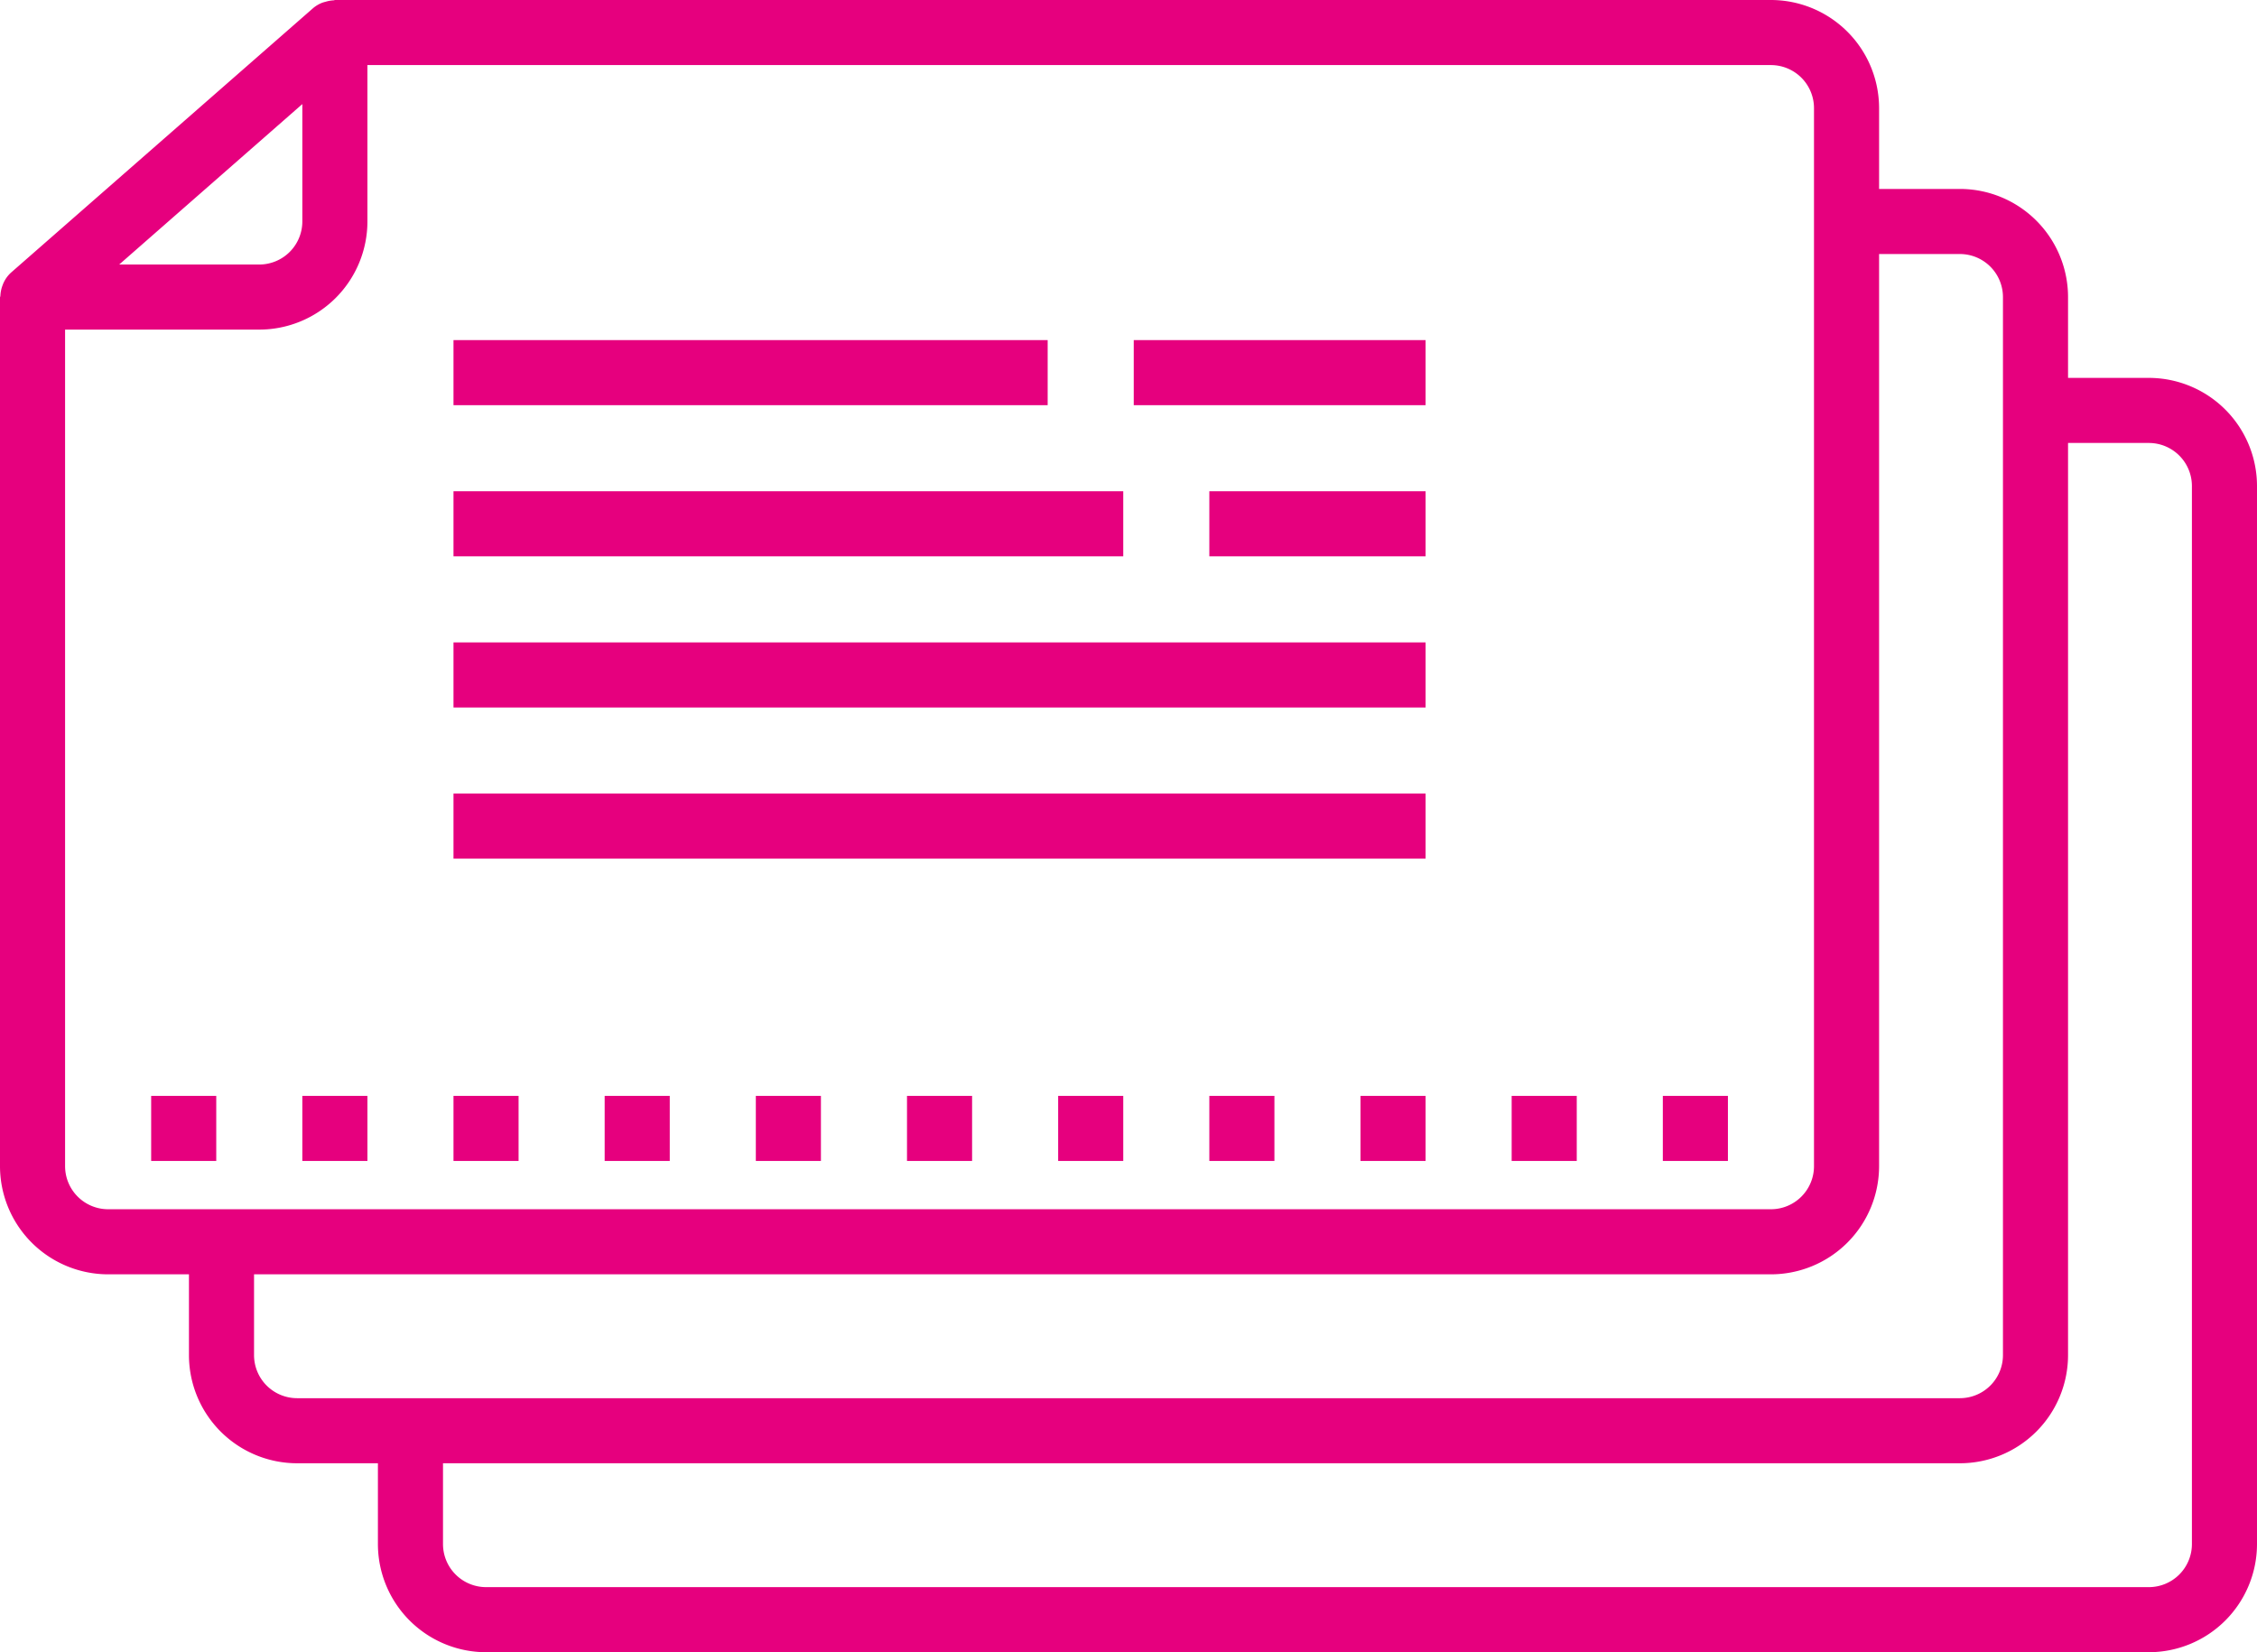
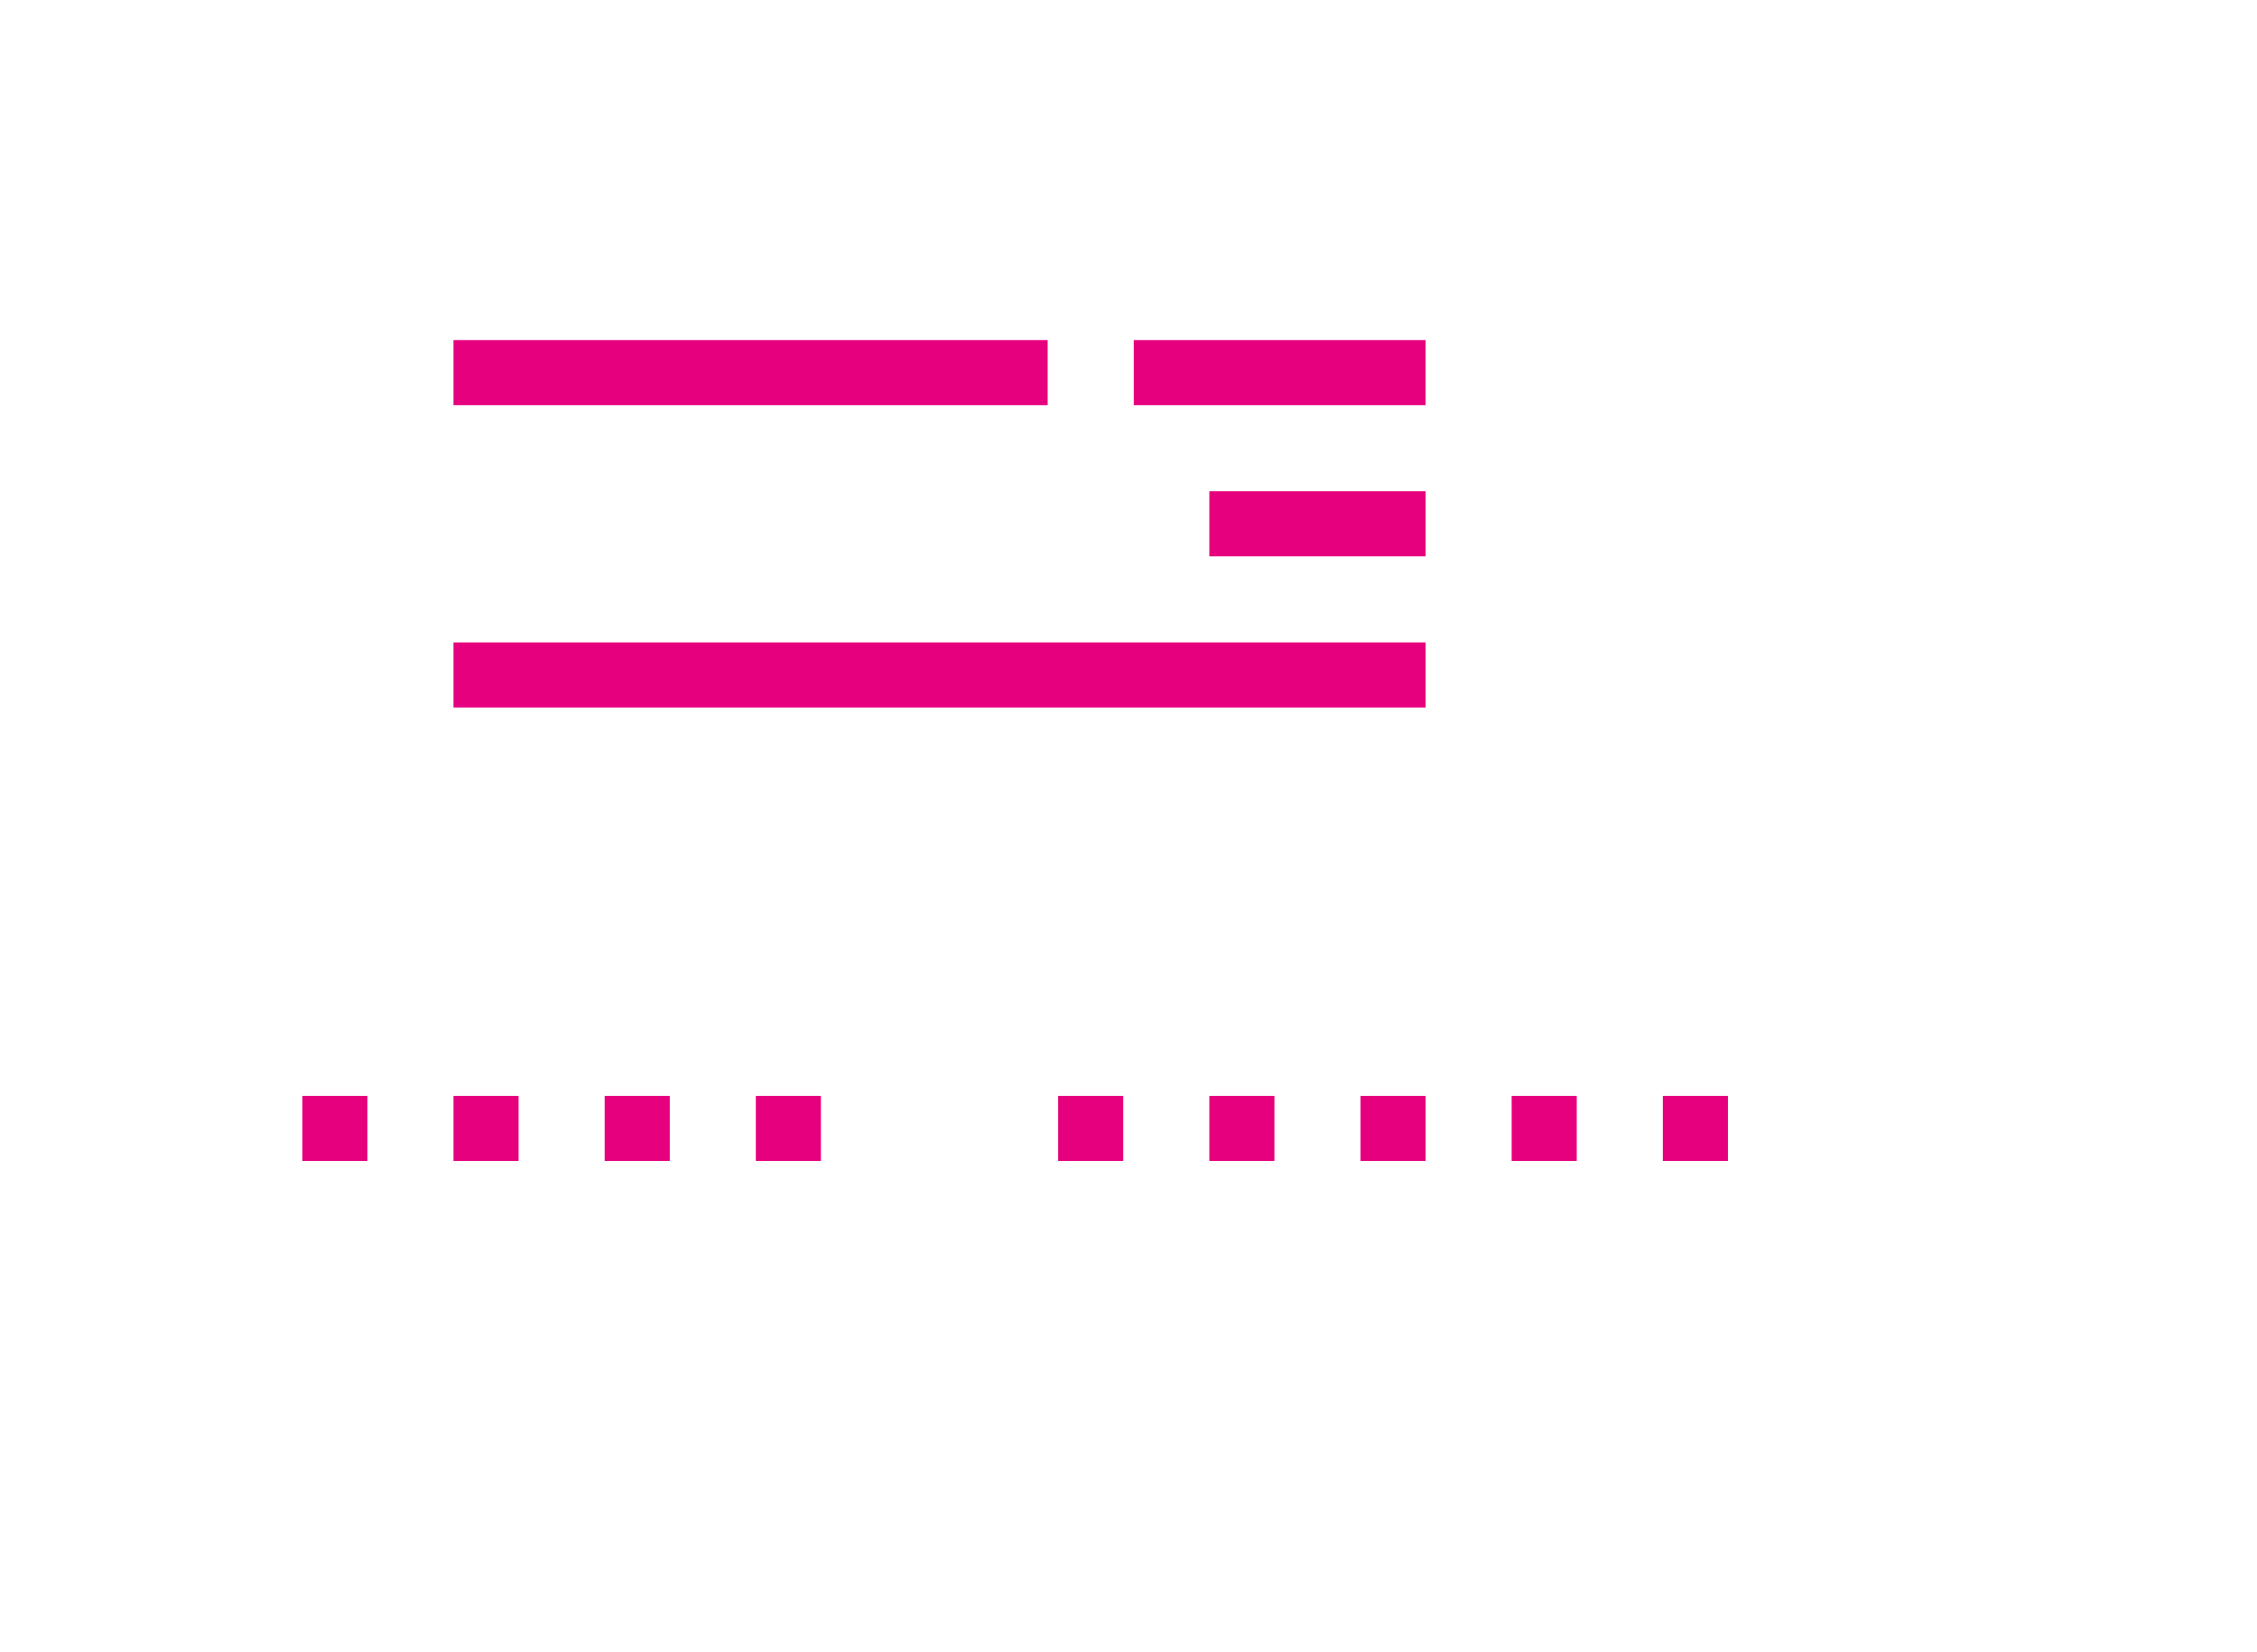
<svg xmlns="http://www.w3.org/2000/svg" viewBox="0 0 430 314.8">
  <defs>
    <style>.cls-1{fill:#e6007e;}</style>
  </defs>
  <g id="Vrstva_2" data-name="Vrstva 2">
    <g id="Capa_1" data-name="Capa 1">
-       <path class="cls-1" d="M409.4,72H394V56.6A20.62,20.62,0,0,0,373.4,36H358V20.6A20.62,20.62,0,0,0,337.4,0H63.8a1,1,0,0,1-.35.07,6.17,6.17,0,0,0-1.4.26,6.46,6.46,0,0,0-.63.18,6.19,6.19,0,0,0-1.72,1L2.11,51.93A6,6,0,0,0,.73,53.78a4.53,4.53,0,0,0-.23.55,6.37,6.37,0,0,0-.42,1.89,1.27,1.27,0,0,1-.08.43V222.2a20.62,20.62,0,0,0,20.6,20.6H36v15.4a20.62,20.62,0,0,0,20.6,20.6H72v15.4a20.62,20.62,0,0,0,20.6,20.6H409.4A20.62,20.62,0,0,0,430,294.2V92.6A20.62,20.62,0,0,0,409.4,72ZM57.6,19.83V42.2a8.21,8.21,0,0,1-8.2,8.2H22.71ZM20.6,230.4a8.21,8.21,0,0,1-8.2-8.2V62.8h37A20.62,20.62,0,0,0,70,42.2V12.4H337.4a8.21,8.21,0,0,1,8.2,8.2V222.2a8.21,8.21,0,0,1-8.2,8.2Zm36,36a8.21,8.21,0,0,1-8.2-8.2V242.8h289A20.62,20.62,0,0,0,358,222.2V48.4h15.4a8.21,8.21,0,0,1,8.2,8.2V258.2a8.21,8.21,0,0,1-8.2,8.2Zm361,27.8a8.21,8.21,0,0,1-8.2,8.2H92.6a8.21,8.21,0,0,1-8.2-8.2V278.8h289A20.62,20.62,0,0,0,394,258.2V84.4h15.4a8.21,8.21,0,0,1,8.2,8.2Z" />
-       <rect class="cls-1" x="28.8" y="208.8" width="12.4" height="12.4" />
      <rect class="cls-1" x="57.6" y="208.8" width="12.4" height="12.4" />
      <rect class="cls-1" x="86.4" y="208.8" width="12.4" height="12.4" />
      <rect class="cls-1" x="115.2" y="208.8" width="12.4" height="12.4" />
      <rect class="cls-1" x="144" y="208.8" width="12.4" height="12.4" />
-       <rect class="cls-1" x="172.8" y="208.8" width="12.4" height="12.4" />
      <rect class="cls-1" x="201.6" y="208.8" width="12.4" height="12.4" />
      <rect class="cls-1" x="230.4" y="208.8" width="12.4" height="12.4" />
      <rect class="cls-1" x="259.2" y="208.8" width="12.4" height="12.4" />
      <rect class="cls-1" x="288" y="208.8" width="12.4" height="12.4" />
      <rect class="cls-1" x="316.8" y="208.8" width="12.4" height="12.4" />
      <rect class="cls-1" x="86.4" y="64.8" width="113.2" height="12.4" />
      <rect class="cls-1" x="216" y="64.8" width="55.6" height="12.4" />
-       <rect class="cls-1" x="86.4" y="93.6" width="127.6" height="12.4" />
      <rect class="cls-1" x="230.4" y="93.6" width="41.2" height="12.4" />
      <rect class="cls-1" x="86.4" y="122.4" width="185.2" height="12.4" />
-       <rect class="cls-1" x="86.4" y="151.2" width="185.2" height="12.4" />
    </g>
  </g>
</svg>